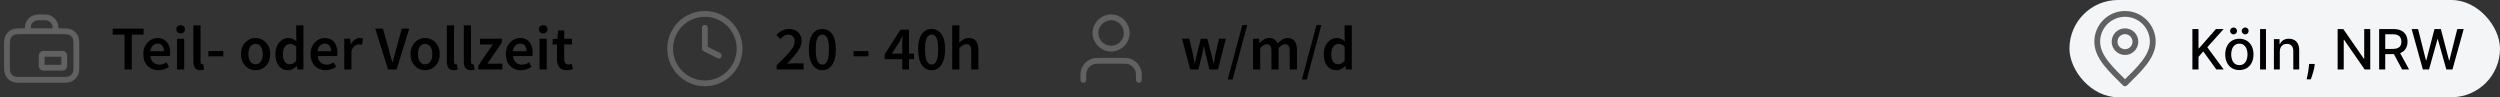
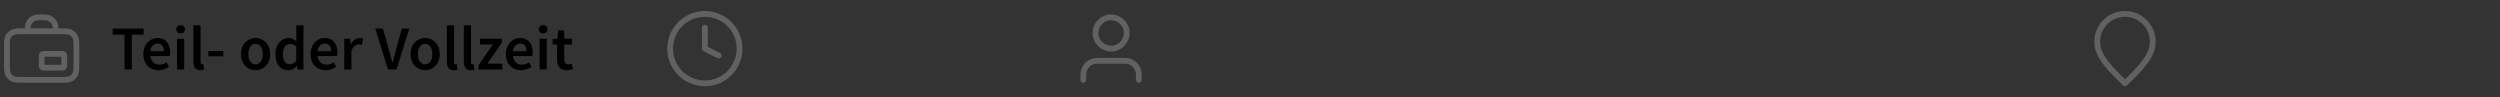
<svg xmlns="http://www.w3.org/2000/svg" width="720" height="28" viewBox="0 0 720 28" fill="none">
  <rect x="0" y="0" width="720" height="28" fill="#333333" stroke="none" />
  <path d="M16 9C16 8.07 16 7.605 15.898 7.224C15.62 6.188 14.812 5.38 13.777 5.102C13.395 5 12.93 5 12 5C11.07 5 10.605 5 10.223 5.102C9.188 5.38 8.38 6.188 8.102 7.224C8 7.605 8 8.07 8 9M12.8 19.5H17.7C17.98 19.5 18.12 19.5 18.227 19.445C18.321 19.398 18.398 19.321 18.445 19.227C18.5 19.12 18.5 18.98 18.5 18.7V16.3C18.5 16.02 18.5 15.88 18.445 15.773C18.398 15.679 18.321 15.602 18.227 15.555C18.12 15.5 17.98 15.5 17.7 15.5H12.8C12.52 15.5 12.38 15.5 12.273 15.555C12.179 15.602 12.102 15.679 12.055 15.773C12 15.88 12 16.02 12 16.3V18.7C12 18.98 12 19.12 12.055 19.227C12.102 19.321 12.179 19.398 12.273 19.445C12.38 19.5 12.52 19.5 12.8 19.5ZM6.8 23H17.2C18.88 23 19.72 23 20.362 22.673C20.927 22.385 21.385 21.927 21.673 21.362C22 20.72 22 19.88 22 18.2V13.8C22 12.12 22 11.28 21.673 10.638C21.385 10.073 20.927 9.615 20.362 9.327C19.72 9 18.88 9 17.2 9H6.8C5.12 9 4.28 9 3.638 9.327C3.074 9.615 2.615 10.073 2.327 10.638C2 11.28 2 12.12 2 13.8V18.2C2 19.88 2 20.72 2.327 21.362C2.615 21.927 3.074 22.385 3.638 22.673C4.28 23 5.12 23 6.8 23Z" stroke="#616161" stroke-width="1.67" stroke-linecap="round" stroke-linejoin="round" />
  <path d="M35.87 20V9.992H32.468V8.228H41.36V9.992H37.958V20H35.87ZM45.637 20.216C44.821 20.216 44.083 20.036 43.423 19.676C42.763 19.304 42.241 18.776 41.857 18.092C41.473 17.396 41.281 16.562 41.281 15.59C41.281 14.63 41.473 13.802 41.857 13.106C42.253 12.41 42.763 11.876 43.387 11.504C44.011 11.132 44.665 10.946 45.349 10.946C46.153 10.946 46.825 11.126 47.365 11.486C47.905 11.834 48.313 12.326 48.589 12.962C48.865 13.586 49.003 14.312 49.003 15.14C49.003 15.572 48.973 15.908 48.913 16.148H43.297C43.393 16.928 43.675 17.534 44.143 17.966C44.611 18.398 45.199 18.614 45.907 18.614C46.291 18.614 46.645 18.56 46.969 18.452C47.305 18.332 47.635 18.17 47.959 17.966L48.661 19.262C48.241 19.538 47.773 19.766 47.257 19.946C46.741 20.126 46.201 20.216 45.637 20.216ZM43.279 14.744H47.203C47.203 14.06 47.053 13.526 46.753 13.142C46.453 12.746 46.003 12.548 45.403 12.548C44.887 12.548 44.425 12.74 44.017 13.124C43.621 13.496 43.375 14.036 43.279 14.744ZM50.98 20V11.162H53.05V20H50.98ZM52.024 9.614C51.652 9.614 51.352 9.506 51.124 9.29C50.896 9.074 50.782 8.786 50.782 8.426C50.782 8.078 50.896 7.796 51.124 7.58C51.352 7.364 51.652 7.256 52.024 7.256C52.396 7.256 52.696 7.364 52.924 7.58C53.152 7.796 53.266 8.078 53.266 8.426C53.266 8.786 53.152 9.074 52.924 9.29C52.696 9.506 52.396 9.614 52.024 9.614ZM57.707 20.216C56.975 20.216 56.453 19.994 56.141 19.55C55.841 19.106 55.691 18.5 55.691 17.732V7.292H57.761V17.84C57.761 18.092 57.809 18.272 57.905 18.38C58.001 18.476 58.103 18.524 58.211 18.524C58.259 18.524 58.301 18.524 58.337 18.524C58.385 18.512 58.451 18.5 58.535 18.488L58.805 20.036C58.685 20.084 58.529 20.126 58.337 20.162C58.157 20.198 57.947 20.216 57.707 20.216ZM60.02 16.22V14.708H64.304V16.22H60.02ZM73.6 20.216C72.868 20.216 72.184 20.036 71.548 19.676C70.912 19.304 70.396 18.776 70 18.092C69.604 17.396 69.406 16.562 69.406 15.59C69.406 14.606 69.604 13.772 70 13.088C70.396 12.392 70.912 11.864 71.548 11.504C72.184 11.132 72.868 10.946 73.6 10.946C74.344 10.946 75.034 11.132 75.67 11.504C76.306 11.864 76.822 12.392 77.218 13.088C77.614 13.772 77.812 14.606 77.812 15.59C77.812 16.562 77.614 17.396 77.218 18.092C76.822 18.776 76.306 19.304 75.67 19.676C75.034 20.036 74.344 20.216 73.6 20.216ZM73.6 18.524C74.248 18.524 74.758 18.254 75.13 17.714C75.502 17.174 75.688 16.466 75.688 15.59C75.688 14.702 75.502 13.988 75.13 13.448C74.758 12.908 74.248 12.638 73.6 12.638C72.952 12.638 72.442 12.908 72.07 13.448C71.71 13.988 71.53 14.702 71.53 15.59C71.53 16.466 71.71 17.174 72.07 17.714C72.442 18.254 72.952 18.524 73.6 18.524ZM82.957 20.216C81.853 20.216 80.971 19.808 80.311 18.992C79.651 18.176 79.321 17.042 79.321 15.59C79.321 14.63 79.495 13.802 79.843 13.106C80.203 12.41 80.671 11.876 81.247 11.504C81.823 11.132 82.429 10.946 83.065 10.946C83.569 10.946 83.995 11.036 84.343 11.216C84.703 11.384 85.051 11.618 85.387 11.918L85.315 10.496V7.292H87.385V20H85.675L85.531 19.046H85.459C85.135 19.37 84.757 19.646 84.325 19.874C83.893 20.102 83.437 20.216 82.957 20.216ZM83.461 18.506C84.121 18.506 84.739 18.176 85.315 17.516V13.394C85.015 13.118 84.715 12.926 84.415 12.818C84.115 12.71 83.815 12.656 83.515 12.656C82.951 12.656 82.465 12.914 82.057 13.43C81.661 13.934 81.463 14.648 81.463 15.572C81.463 16.52 81.637 17.246 81.985 17.75C82.333 18.254 82.825 18.506 83.461 18.506ZM93.801 20.216C92.985 20.216 92.247 20.036 91.587 19.676C90.927 19.304 90.405 18.776 90.021 18.092C89.637 17.396 89.445 16.562 89.445 15.59C89.445 14.63 89.637 13.802 90.021 13.106C90.417 12.41 90.927 11.876 91.551 11.504C92.175 11.132 92.829 10.946 93.513 10.946C94.317 10.946 94.989 11.126 95.529 11.486C96.069 11.834 96.477 12.326 96.753 12.962C97.029 13.586 97.167 14.312 97.167 15.14C97.167 15.572 97.137 15.908 97.077 16.148H91.461C91.557 16.928 91.839 17.534 92.307 17.966C92.775 18.398 93.363 18.614 94.071 18.614C94.455 18.614 94.809 18.56 95.133 18.452C95.469 18.332 95.799 18.17 96.123 17.966L96.825 19.262C96.405 19.538 95.937 19.766 95.421 19.946C94.905 20.126 94.365 20.216 93.801 20.216ZM91.443 14.744H95.367C95.367 14.06 95.217 13.526 94.917 13.142C94.617 12.746 94.167 12.548 93.567 12.548C93.051 12.548 92.589 12.74 92.181 13.124C91.785 13.496 91.539 14.036 91.443 14.744ZM99.144 20V11.162H100.854L100.998 12.728H101.07C101.382 12.152 101.76 11.714 102.204 11.414C102.648 11.102 103.104 10.946 103.572 10.946C103.992 10.946 104.328 11.006 104.58 11.126L104.22 12.926C104.064 12.878 103.92 12.842 103.788 12.818C103.656 12.794 103.494 12.782 103.302 12.782C102.954 12.782 102.588 12.92 102.204 13.196C101.82 13.46 101.49 13.928 101.214 14.6V20H99.144ZM111.748 20L108.076 8.228H110.29L111.946 14.15C112.138 14.81 112.312 15.446 112.468 16.058C112.624 16.67 112.798 17.312 112.99 17.984H113.062C113.266 17.312 113.44 16.67 113.584 16.058C113.74 15.446 113.908 14.81 114.088 14.15L115.726 8.228H117.868L114.214 20H111.748ZM122.432 20.216C121.7 20.216 121.016 20.036 120.38 19.676C119.744 19.304 119.228 18.776 118.832 18.092C118.436 17.396 118.238 16.562 118.238 15.59C118.238 14.606 118.436 13.772 118.832 13.088C119.228 12.392 119.744 11.864 120.38 11.504C121.016 11.132 121.7 10.946 122.432 10.946C123.176 10.946 123.866 11.132 124.502 11.504C125.138 11.864 125.654 12.392 126.05 13.088C126.446 13.772 126.644 14.606 126.644 15.59C126.644 16.562 126.446 17.396 126.05 18.092C125.654 18.776 125.138 19.304 124.502 19.676C123.866 20.036 123.176 20.216 122.432 20.216ZM122.432 18.524C123.08 18.524 123.59 18.254 123.962 17.714C124.334 17.174 124.52 16.466 124.52 15.59C124.52 14.702 124.334 13.988 123.962 13.448C123.59 12.908 123.08 12.638 122.432 12.638C121.784 12.638 121.274 12.908 120.902 13.448C120.542 13.988 120.362 14.702 120.362 15.59C120.362 16.466 120.542 17.174 120.902 17.714C121.274 18.254 121.784 18.524 122.432 18.524ZM130.709 20.216C129.977 20.216 129.455 19.994 129.143 19.55C128.843 19.106 128.693 18.5 128.693 17.732V7.292H130.763V17.84C130.763 18.092 130.811 18.272 130.907 18.38C131.003 18.476 131.105 18.524 131.213 18.524C131.261 18.524 131.303 18.524 131.339 18.524C131.387 18.512 131.453 18.5 131.537 18.488L131.807 20.036C131.687 20.084 131.531 20.126 131.339 20.162C131.159 20.198 130.949 20.216 130.709 20.216ZM135.596 20.216C134.864 20.216 134.342 19.994 134.03 19.55C133.73 19.106 133.58 18.5 133.58 17.732V7.292H135.65V17.84C135.65 18.092 135.698 18.272 135.794 18.38C135.89 18.476 135.992 18.524 136.1 18.524C136.148 18.524 136.19 18.524 136.226 18.524C136.274 18.512 136.34 18.5 136.424 18.488L136.694 20.036C136.574 20.084 136.418 20.126 136.226 20.162C136.046 20.198 135.836 20.216 135.596 20.216ZM137.764 20V18.884L141.94 12.8H138.232V11.162H144.532V12.26L140.374 18.344H144.676V20H137.764ZM150.051 20.216C149.235 20.216 148.497 20.036 147.837 19.676C147.177 19.304 146.655 18.776 146.271 18.092C145.887 17.396 145.695 16.562 145.695 15.59C145.695 14.63 145.887 13.802 146.271 13.106C146.667 12.41 147.177 11.876 147.801 11.504C148.425 11.132 149.079 10.946 149.763 10.946C150.567 10.946 151.239 11.126 151.779 11.486C152.319 11.834 152.727 12.326 153.003 12.962C153.279 13.586 153.417 14.312 153.417 15.14C153.417 15.572 153.387 15.908 153.327 16.148H147.711C147.807 16.928 148.089 17.534 148.557 17.966C149.025 18.398 149.613 18.614 150.321 18.614C150.705 18.614 151.059 18.56 151.383 18.452C151.719 18.332 152.049 18.17 152.373 17.966L153.075 19.262C152.655 19.538 152.187 19.766 151.671 19.946C151.155 20.126 150.615 20.216 150.051 20.216ZM147.693 14.744H151.617C151.617 14.06 151.467 13.526 151.167 13.142C150.867 12.746 150.417 12.548 149.817 12.548C149.301 12.548 148.839 12.74 148.431 13.124C148.035 13.496 147.789 14.036 147.693 14.744ZM155.394 20V11.162H157.464V20H155.394ZM156.438 9.614C156.066 9.614 155.766 9.506 155.538 9.29C155.31 9.074 155.196 8.786 155.196 8.426C155.196 8.078 155.31 7.796 155.538 7.58C155.766 7.364 156.066 7.256 156.438 7.256C156.81 7.256 157.11 7.364 157.338 7.58C157.566 7.796 157.68 8.078 157.68 8.426C157.68 8.786 157.566 9.074 157.338 9.29C157.11 9.506 156.81 9.614 156.438 9.614ZM163.219 20.216C162.199 20.216 161.473 19.922 161.041 19.334C160.621 18.734 160.411 17.96 160.411 17.012V12.8H159.151V11.252L160.519 11.162L160.771 8.75H162.499V11.162H164.749V12.8H162.499V17.012C162.499 18.044 162.913 18.56 163.741 18.56C163.897 18.56 164.059 18.542 164.227 18.506C164.395 18.458 164.539 18.41 164.659 18.362L165.019 19.892C164.779 19.976 164.503 20.048 164.191 20.108C163.891 20.18 163.567 20.216 163.219 20.216Z" fill="black" />
  <path d="M203 8V14L207 16M213 14C213 19.523 208.523 24 203 24C197.477 24 193 19.523 193 14C193 8.477 197.477 4 203 4C208.523 4 213 8.477 213 14Z" stroke="#616161" stroke-width="1.667" stroke-linecap="round" stroke-linejoin="round" />
-   <path d="M223.684 20V18.794C224.752 17.762 225.67 16.844 226.438 16.04C227.218 15.224 227.818 14.486 228.238 13.826C228.658 13.154 228.868 12.53 228.868 11.954C228.868 11.354 228.706 10.874 228.382 10.514C228.058 10.154 227.59 9.974 226.978 9.974C226.534 9.974 226.126 10.1 225.754 10.352C225.394 10.604 225.058 10.904 224.746 11.252L223.594 10.1C224.122 9.536 224.668 9.104 225.232 8.804C225.796 8.492 226.468 8.336 227.248 8.336C228.352 8.336 229.228 8.654 229.876 9.29C230.536 9.926 230.866 10.778 230.866 11.846C230.866 12.518 230.674 13.208 230.29 13.916C229.918 14.612 229.414 15.326 228.778 16.058C228.154 16.79 227.464 17.558 226.708 18.362C227.008 18.338 227.332 18.314 227.68 18.29C228.028 18.254 228.34 18.236 228.616 18.236H231.424V20H223.684ZM236.837 20.216C235.649 20.216 234.701 19.7 233.993 18.668C233.297 17.636 232.949 16.154 232.949 14.222C232.949 12.29 233.297 10.826 233.993 9.83C234.701 8.834 235.649 8.336 236.837 8.336C238.025 8.336 238.967 8.834 239.663 9.83C240.371 10.826 240.725 12.29 240.725 14.222C240.725 16.154 240.371 17.636 239.663 18.668C238.967 19.7 238.025 20.216 236.837 20.216ZM236.837 18.596C237.209 18.596 237.539 18.458 237.827 18.182C238.115 17.894 238.337 17.432 238.493 16.796C238.661 16.16 238.745 15.302 238.745 14.222C238.745 13.142 238.661 12.29 238.493 11.666C238.337 11.042 238.115 10.604 237.827 10.352C237.539 10.088 237.209 9.956 236.837 9.956C236.477 9.956 236.153 10.088 235.865 10.352C235.577 10.604 235.349 11.042 235.181 11.666C235.013 12.29 234.929 13.142 234.929 14.222C234.929 15.302 235.013 16.16 235.181 16.796C235.349 17.432 235.577 17.894 235.865 18.182C236.153 18.458 236.477 18.596 236.837 18.596ZM245.817 16.22V14.708H250.101V16.22H245.817ZM256.841 15.446H259.847V12.854C259.847 12.518 259.859 12.122 259.883 11.666C259.907 11.21 259.925 10.814 259.937 10.478H259.865C259.721 10.778 259.571 11.072 259.415 11.36C259.259 11.648 259.097 11.948 258.929 12.26L256.841 15.446ZM259.847 20V17.048H254.789V15.644L259.325 8.552H261.791V15.446H263.231V17.048H261.791V20H259.847ZM268.301 20.216C267.113 20.216 266.165 19.7 265.457 18.668C264.761 17.636 264.413 16.154 264.413 14.222C264.413 12.29 264.761 10.826 265.457 9.83C266.165 8.834 267.113 8.336 268.301 8.336C269.489 8.336 270.431 8.834 271.127 9.83C271.835 10.826 272.189 12.29 272.189 14.222C272.189 16.154 271.835 17.636 271.127 18.668C270.431 19.7 269.489 20.216 268.301 20.216ZM268.301 18.596C268.673 18.596 269.003 18.458 269.291 18.182C269.579 17.894 269.801 17.432 269.957 16.796C270.125 16.16 270.209 15.302 270.209 14.222C270.209 13.142 270.125 12.29 269.957 11.666C269.801 11.042 269.579 10.604 269.291 10.352C269.003 10.088 268.673 9.956 268.301 9.956C267.941 9.956 267.617 10.088 267.329 10.352C267.041 10.604 266.813 11.042 266.645 11.666C266.477 12.29 266.393 13.142 266.393 14.222C266.393 15.302 266.477 16.16 266.645 16.796C266.813 17.432 267.041 17.894 267.329 18.182C267.617 18.458 267.941 18.596 268.301 18.596ZM274.236 20V7.292H276.306V10.568L276.234 12.278C276.606 11.93 277.02 11.624 277.476 11.36C277.932 11.084 278.46 10.946 279.06 10.946C280.008 10.946 280.698 11.252 281.13 11.864C281.562 12.476 281.778 13.34 281.778 14.456V20H279.708V14.726C279.708 13.994 279.6 13.478 279.384 13.178C279.168 12.878 278.814 12.728 278.322 12.728C277.938 12.728 277.596 12.824 277.296 13.016C277.008 13.196 276.678 13.466 276.306 13.826V20H274.236Z" fill="black" />
  <path d="M328 23C328 21.604 328 20.907 327.828 20.339C327.44 19.061 326.44 18.06 325.161 17.672C324.593 17.5 323.896 17.5 322.5 17.5H317.5C316.104 17.5 315.407 17.5 314.839 17.672C313.56 18.06 312.56 19.061 312.172 20.339C312 20.907 312 21.604 312 23M324.5 9.5C324.5 11.985 322.485 14 320 14C317.515 14 315.5 11.985 315.5 9.5C315.5 7.015 317.515 5 320 5C322.485 5 324.5 7.015 324.5 9.5Z" stroke="#616161" stroke-width="1.67" stroke-linecap="round" stroke-linejoin="round" />
-   <path d="M342.772 20L340.432 11.162H342.52L343.582 15.752C343.678 16.172 343.756 16.592 343.816 17.012C343.888 17.432 343.966 17.858 344.05 18.29H344.122C344.206 17.858 344.29 17.432 344.374 17.012C344.47 16.58 344.572 16.16 344.68 15.752L345.832 11.162H347.722L348.892 15.752C349 16.172 349.102 16.592 349.198 17.012C349.294 17.432 349.39 17.858 349.486 18.29H349.558C349.642 17.858 349.72 17.432 349.792 17.012C349.864 16.592 349.942 16.172 350.026 15.752L351.088 11.162H353.032L350.782 20H348.316L347.29 15.878C347.194 15.458 347.104 15.044 347.02 14.636C346.936 14.216 346.846 13.772 346.75 13.304H346.678C346.594 13.772 346.51 14.216 346.426 14.636C346.342 15.056 346.252 15.476 346.156 15.896L345.148 20H342.772ZM353.593 22.88L357.787 7.22H359.191L354.997 22.88H353.593ZM360.878 20V11.162H362.588L362.732 12.368H362.804C363.176 11.972 363.578 11.636 364.01 11.36C364.454 11.084 364.952 10.946 365.504 10.946C366.152 10.946 366.668 11.09 367.052 11.378C367.448 11.654 367.748 12.038 367.952 12.53C368.372 12.074 368.81 11.696 369.266 11.396C369.734 11.096 370.244 10.946 370.796 10.946C371.732 10.946 372.422 11.252 372.866 11.864C373.31 12.476 373.532 13.34 373.532 14.456V20H371.444V14.726C371.444 13.994 371.33 13.478 371.102 13.178C370.886 12.878 370.55 12.728 370.094 12.728C369.542 12.728 368.924 13.094 368.24 13.826V20H366.17V14.726C366.17 13.994 366.056 13.478 365.828 13.178C365.612 12.878 365.27 12.728 364.802 12.728C364.25 12.728 363.632 13.094 362.948 13.826V20H360.878ZM374.95 22.88L379.144 7.22H380.548L376.354 22.88H374.95ZM384.892 20.216C383.788 20.216 382.906 19.808 382.246 18.992C381.586 18.176 381.256 17.042 381.256 15.59C381.256 14.63 381.43 13.802 381.778 13.106C382.138 12.41 382.606 11.876 383.182 11.504C383.758 11.132 384.364 10.946 385 10.946C385.504 10.946 385.93 11.036 386.278 11.216C386.638 11.384 386.986 11.618 387.322 11.918L387.25 10.496V7.292H389.32V20H387.61L387.466 19.046H387.394C387.07 19.37 386.692 19.646 386.26 19.874C385.828 20.102 385.372 20.216 384.892 20.216ZM385.396 18.506C386.056 18.506 386.674 18.176 387.25 17.516V13.394C386.95 13.118 386.65 12.926 386.35 12.818C386.05 12.71 385.75 12.656 385.45 12.656C384.886 12.656 384.4 12.914 383.992 13.43C383.596 13.934 383.398 14.648 383.398 15.572C383.398 16.52 383.572 17.246 383.92 17.75C384.268 18.254 384.76 18.506 385.396 18.506Z" fill="black" />
  <g style="mix-blend-mode:multiply">
-     <rect x="596" width="124" height="28" rx="14" fill="#F3F5F7" />
-     <path d="M612 15C613.657 15 615 13.657 615 12C615 10.343 613.657 9 612 9C610.343 9 609 10.343 609 12C609 13.657 610.343 15 612 15Z" stroke="#616161" stroke-width="1.67" stroke-linecap="round" stroke-linejoin="round" />
    <path d="M612 24C616 20 620 16.418 620 12C620 7.582 616.418 4 612 4C607.582 4 604 7.582 604 12C604 16.418 608 20 612 24Z" stroke="#616161" stroke-width="1.67" stroke-linecap="round" stroke-linejoin="round" />
-     <path d="M631.411 20V8.364H633.167V13.921H633.309L638.19 8.364H640.4L635.707 13.602L640.417 20H638.303L634.542 14.801L633.167 16.381V20H631.411ZM644.935 20.176C644.117 20.176 643.403 19.989 642.793 19.614C642.183 19.239 641.71 18.714 641.373 18.04C641.036 17.366 640.867 16.578 640.867 15.676C640.867 14.771 641.036 13.979 641.373 13.301C641.71 12.623 642.183 12.097 642.793 11.722C643.403 11.347 644.117 11.159 644.935 11.159C645.754 11.159 646.468 11.347 647.077 11.722C647.687 12.097 648.161 12.623 648.498 13.301C648.835 13.979 649.004 14.771 649.004 15.676C649.004 16.578 648.835 17.366 648.498 18.04C648.161 18.714 647.687 19.239 647.077 19.614C646.468 19.989 645.754 20.176 644.935 20.176ZM644.941 18.75C645.471 18.75 645.911 18.61 646.259 18.329C646.608 18.049 646.865 17.676 647.032 17.21C647.202 16.744 647.288 16.231 647.288 15.671C647.288 15.114 647.202 14.602 647.032 14.136C646.865 13.667 646.608 13.29 646.259 13.006C645.911 12.722 645.471 12.579 644.941 12.579C644.407 12.579 643.964 12.722 643.612 13.006C643.263 13.29 643.004 13.667 642.833 14.136C642.666 14.602 642.583 15.114 642.583 15.671C642.583 16.231 642.666 16.744 642.833 17.21C643.004 17.676 643.263 18.049 643.612 18.329C643.964 18.61 644.407 18.75 644.941 18.75ZM643.265 9.903C643 9.903 642.767 9.805 642.566 9.608C642.365 9.407 642.265 9.176 642.265 8.915C642.265 8.631 642.365 8.394 642.566 8.205C642.767 8.015 643 7.92 643.265 7.92C643.549 7.92 643.786 8.015 643.975 8.205C644.168 8.394 644.265 8.631 644.265 8.915C644.265 9.176 644.168 9.407 643.975 9.608C643.786 9.805 643.549 9.903 643.265 9.903ZM646.606 9.903C646.341 9.903 646.108 9.805 645.907 9.608C645.706 9.407 645.606 9.176 645.606 8.915C645.606 8.631 645.706 8.394 645.907 8.205C646.108 8.015 646.341 7.92 646.606 7.92C646.89 7.92 647.127 8.015 647.316 8.205C647.509 8.394 647.606 8.631 647.606 8.915C647.606 9.176 647.509 9.407 647.316 9.608C647.127 9.805 646.89 9.903 646.606 9.903ZM652.599 8.364V20H650.9V8.364H652.599ZM656.583 14.818V20H654.884V11.273H656.515V12.693H656.623C656.824 12.231 657.138 11.86 657.566 11.579C657.998 11.299 658.541 11.159 659.197 11.159C659.791 11.159 660.312 11.284 660.759 11.534C661.206 11.78 661.553 12.148 661.799 12.636C662.045 13.125 662.168 13.729 662.168 14.449V20H660.469V14.653C660.469 14.021 660.305 13.527 659.975 13.171C659.646 12.811 659.193 12.631 658.617 12.631C658.223 12.631 657.873 12.716 657.566 12.886C657.263 13.057 657.022 13.307 656.844 13.636C656.67 13.962 656.583 14.356 656.583 14.818ZM666.657 18.409L666.572 19.028C666.515 19.483 666.418 19.956 666.282 20.449C666.149 20.945 666.011 21.405 665.867 21.829C665.727 22.254 665.612 22.591 665.521 22.841H664.316C664.365 22.606 664.433 22.288 664.521 21.886C664.608 21.489 664.693 21.044 664.776 20.551C664.86 20.059 664.922 19.557 664.964 19.046L665.021 18.409H666.657ZM682.631 8.364V20H681.018L675.103 11.466H674.995V20H673.239V8.364H674.864L680.785 16.909H680.893V8.364H682.631ZM685.192 20V8.364H689.34C690.242 8.364 690.99 8.519 691.585 8.83C692.183 9.14 692.63 9.57 692.925 10.119C693.221 10.665 693.369 11.296 693.369 12.011C693.369 12.723 693.219 13.35 692.92 13.892C692.624 14.43 692.177 14.848 691.579 15.148C690.984 15.447 690.236 15.597 689.335 15.597H686.192V14.085H689.175C689.744 14.085 690.206 14.004 690.562 13.841C690.922 13.678 691.185 13.441 691.352 13.131C691.518 12.82 691.602 12.447 691.602 12.011C691.602 11.572 691.516 11.191 691.346 10.869C691.179 10.547 690.916 10.301 690.556 10.131C690.2 9.956 689.732 9.869 689.153 9.869H686.948V20H685.192ZM690.937 14.75L693.812 20H691.812L688.994 14.75H690.937ZM697.783 20L694.556 8.364H696.403L698.67 17.375H698.778L701.136 8.364H702.965L705.323 17.381H705.431L707.692 8.364H709.545L706.312 20H704.545L702.096 11.284H702.005L699.556 20H697.783Z" fill="black" />
  </g>
</svg>